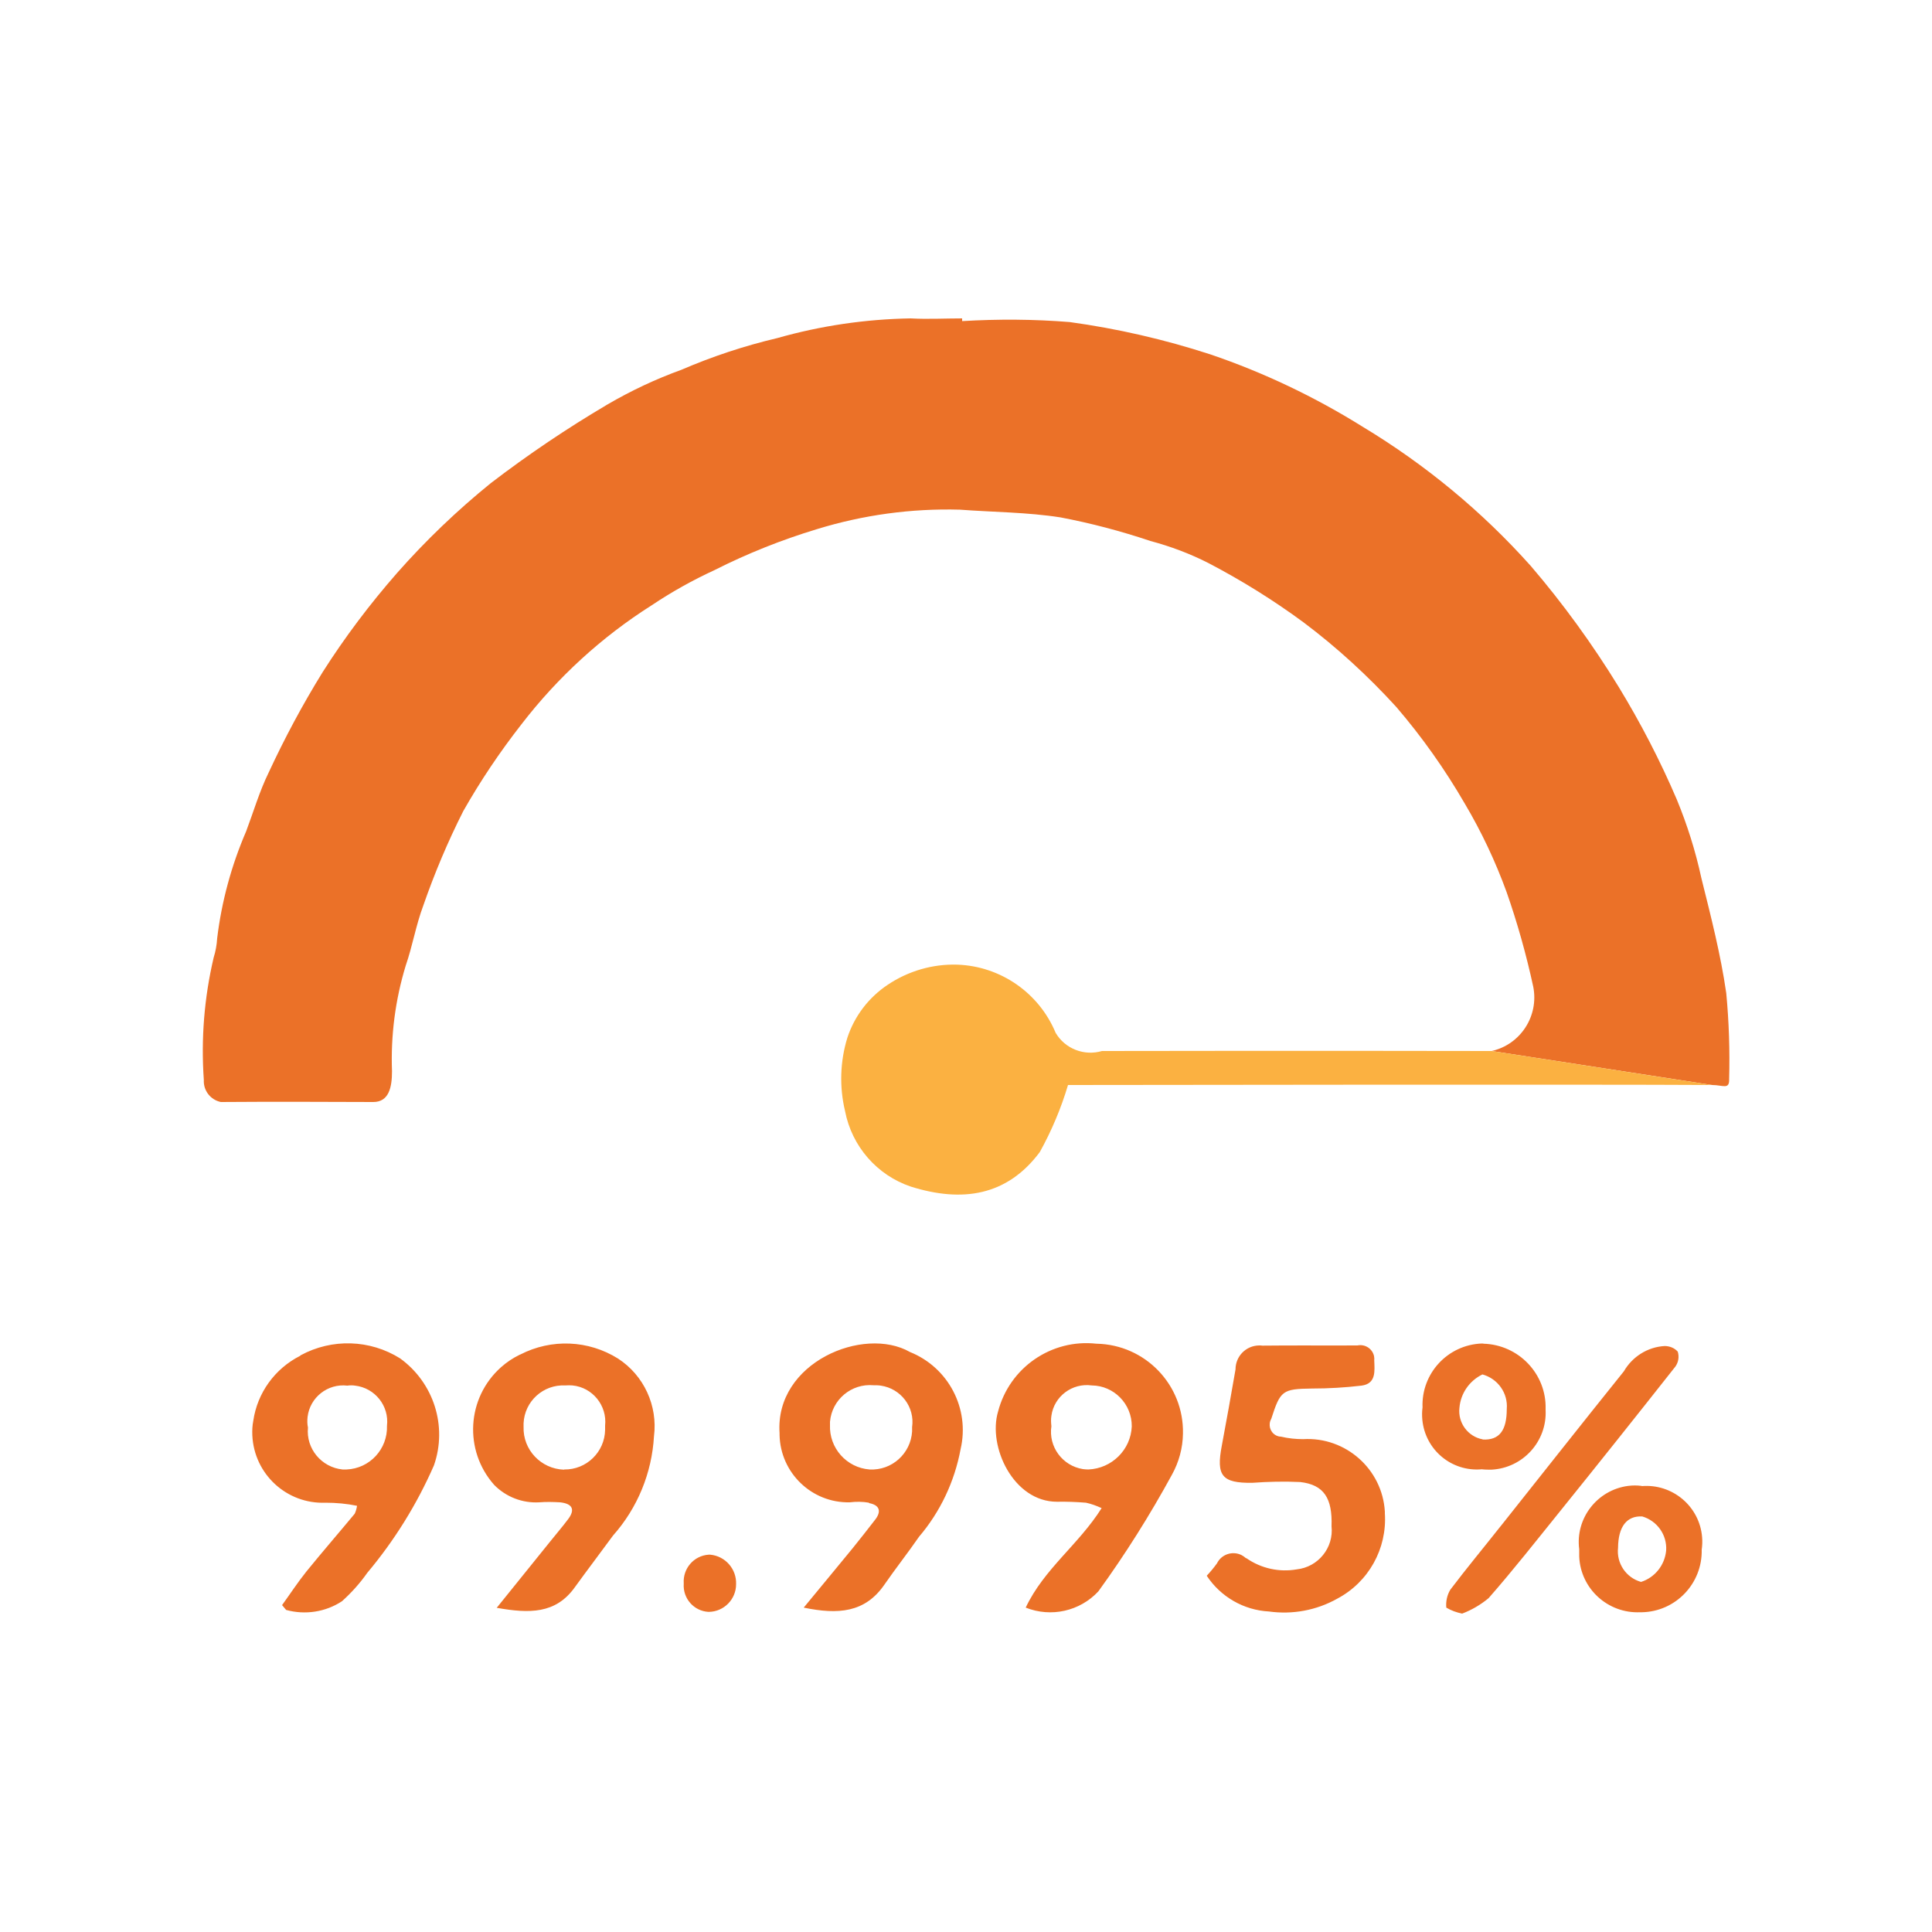
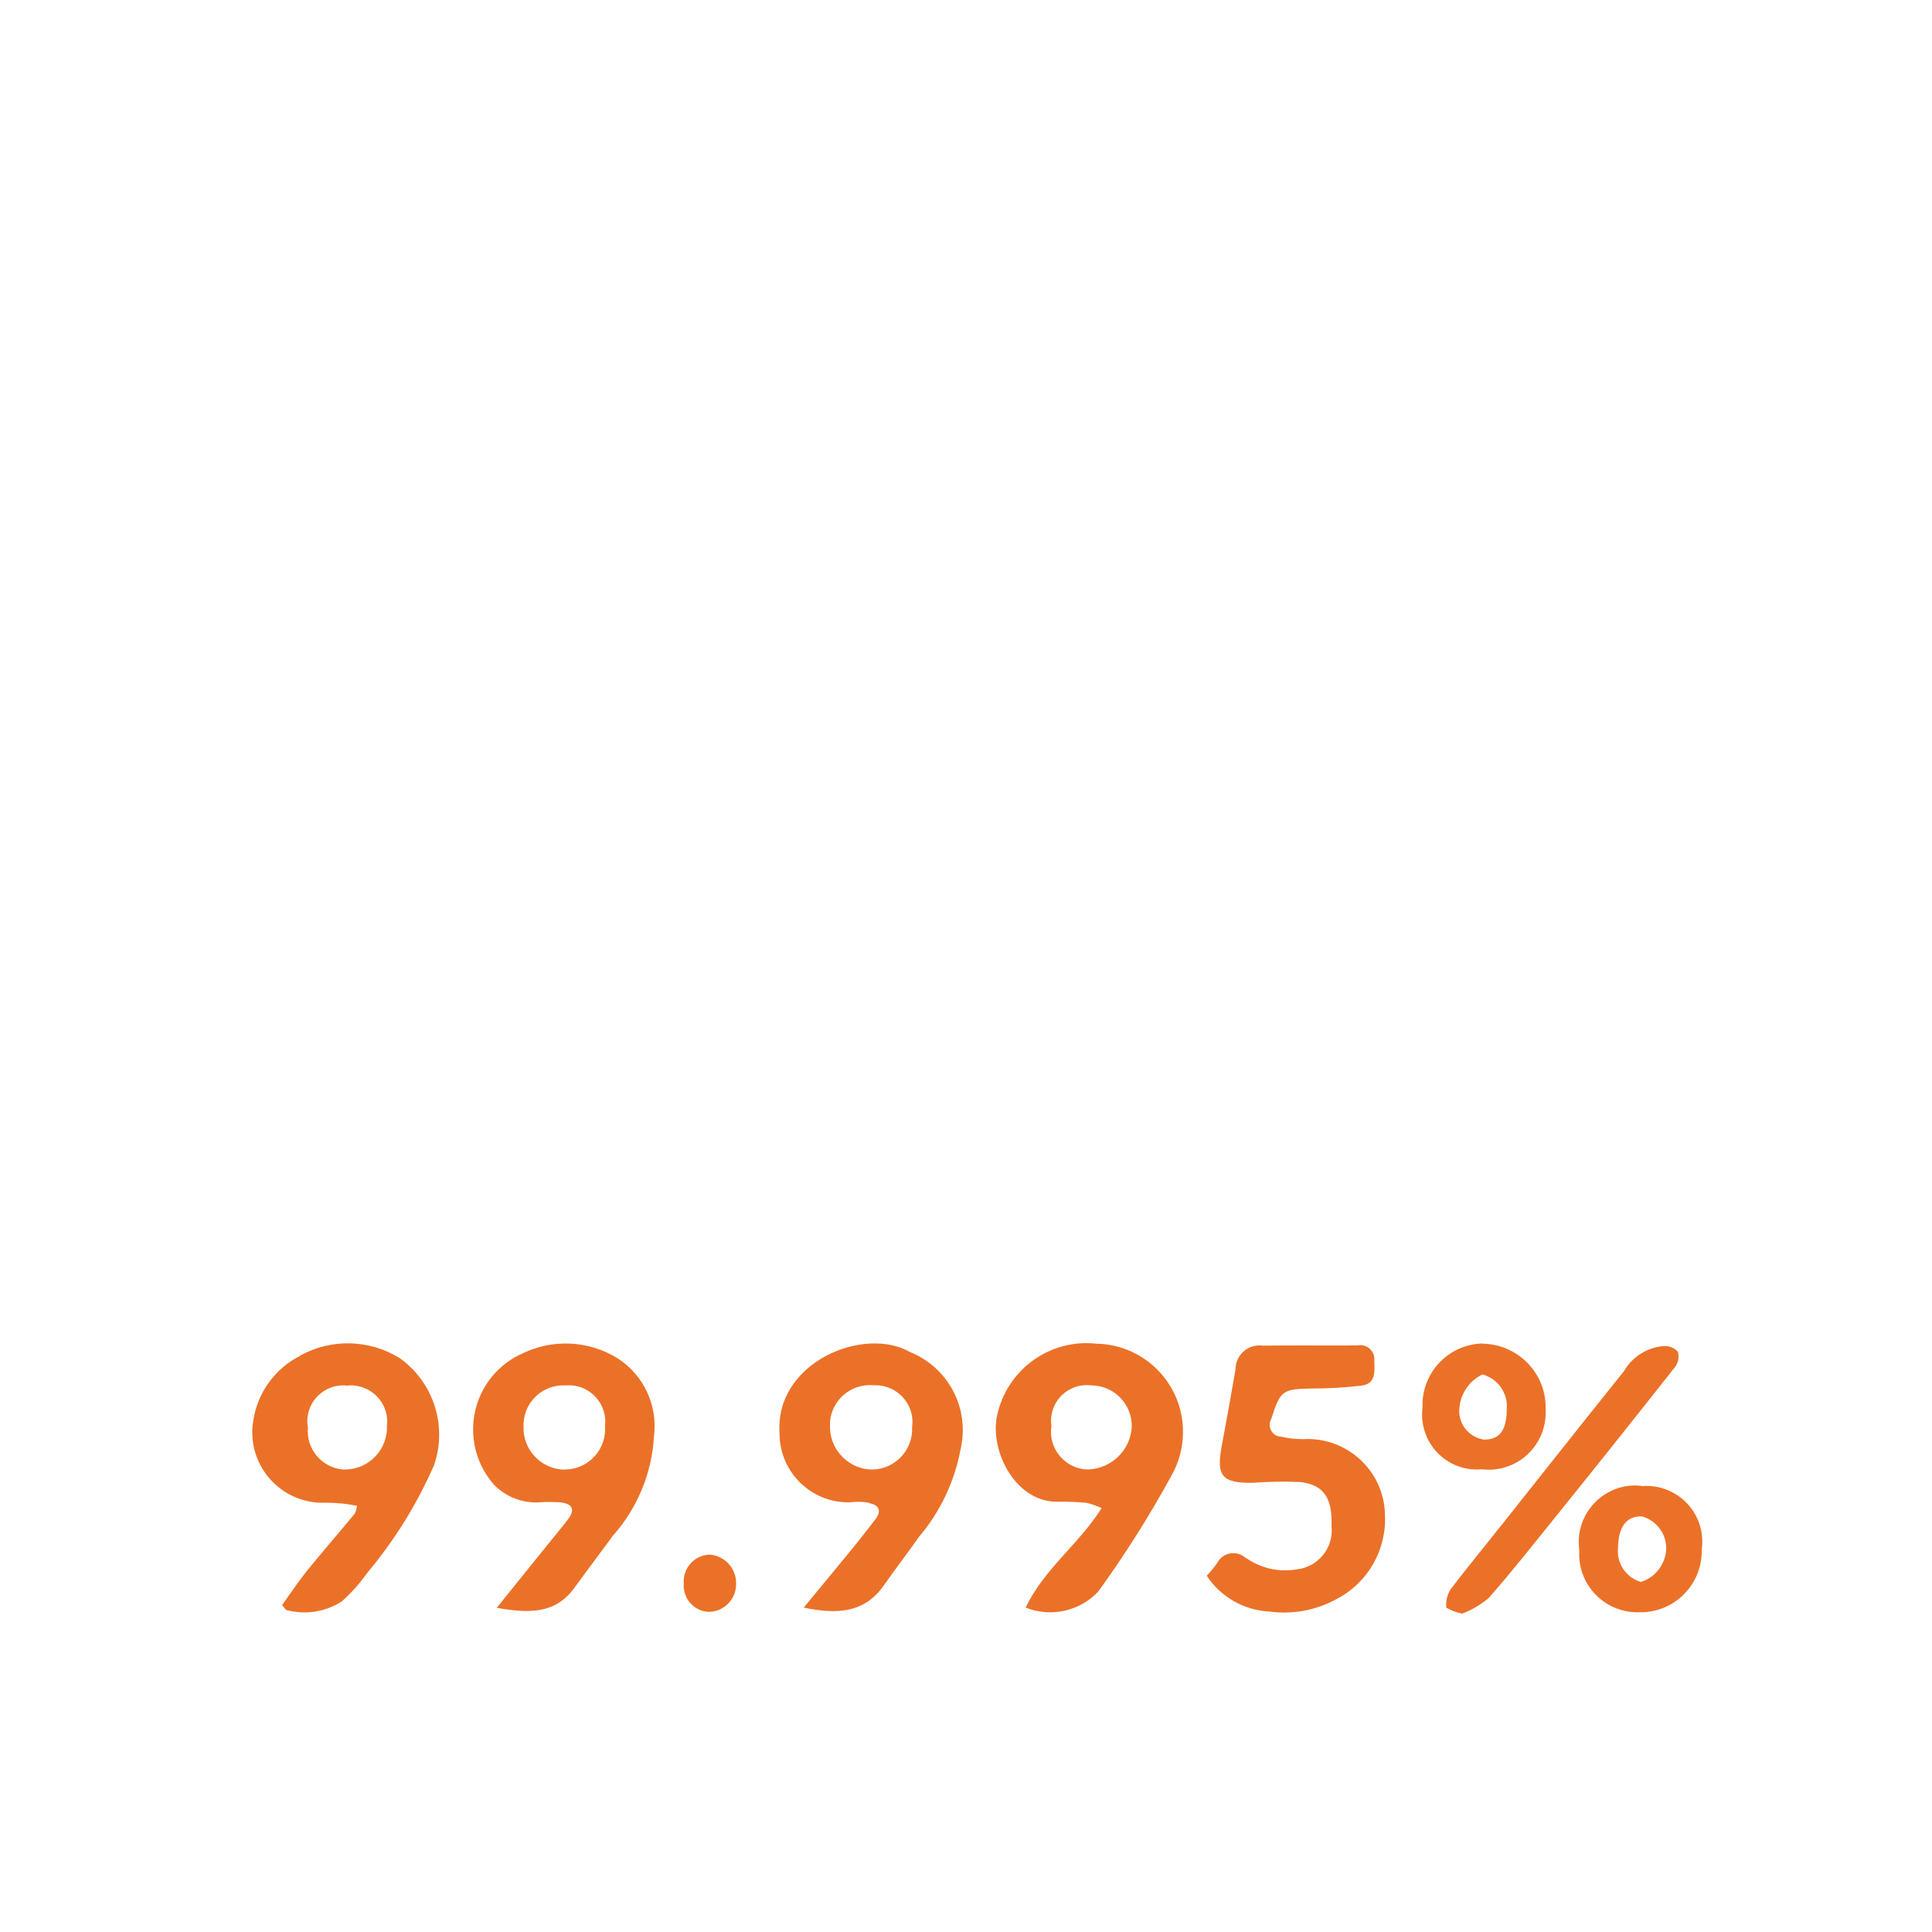
<svg xmlns="http://www.w3.org/2000/svg" id="uptime" viewBox="0 0 100 100">
-   <path id="uptime_1" data-name="uptime 1" d="m77.21,54.4c1.5-.34,2.45-1.82,2.15-3.33-.36-1.66-.82-3.3-1.38-4.9-.58-1.59-1.3-3.12-2.16-4.57-1.03-1.78-2.22-3.46-3.55-5.01-1.46-1.6-3.06-3.07-4.79-4.37-1.56-1.15-3.2-2.17-4.92-3.07-.96-.49-1.97-.87-3.02-1.15-1.52-.51-3.07-.92-4.65-1.22-1.72-.27-3.48-.27-5.21-.4-2.5-.07-5,.27-7.4,1.01-1.82.55-3.6,1.26-5.3,2.12-1.13.52-2.22,1.13-3.25,1.82-2.59,1.64-4.87,3.73-6.74,6.16-1.11,1.42-2.12,2.92-3.01,4.49-.8,1.58-1.49,3.22-2.07,4.89-.38,1.01-.56,2.1-.91,3.11-.54,1.77-.78,3.62-.71,5.47,0,.83-.16,1.59-.97,1.59-2.64-.01-5.25-.02-7.89,0-.53-.11-.91-.59-.88-1.14-.15-2.13.02-4.26.51-6.34.1-.32.16-.65.18-.99.23-1.91.74-3.78,1.5-5.54.38-1.01.69-2.07,1.16-3.03.83-1.79,1.76-3.53,2.8-5.21,1.15-1.81,2.44-3.52,3.85-5.13,1.48-1.68,3.11-3.24,4.85-4.65,1.93-1.48,3.95-2.84,6.05-4.08,1.22-.71,2.49-1.31,3.82-1.79,1.6-.69,3.26-1.24,4.96-1.64,2.25-.64,4.56-.98,6.9-1.02.89.05,1.78,0,2.67,0v.14c1.86-.11,3.72-.1,5.57.05,2.47.34,4.9.9,7.27,1.67,2.77.94,5.43,2.21,7.91,3.76,3.23,1.95,6.16,4.37,8.68,7.19,1.68,1.96,3.2,4.06,4.55,6.26,1.14,1.87,2.15,3.82,3.01,5.83.54,1.31.97,2.67,1.27,4.06.49,1.97,1,3.95,1.29,5.96.14,1.48.19,2.96.15,4.45.02.57-.32.31-.88.31" fill="#eb7128" fill-rule="evenodd" />
  <path id="uptime_1_copy_2" data-name="uptime 1 copy 2" d="m15.56,70.15c1.62-.88,3.59-.82,5.15.16,1.74,1.26,2.46,3.51,1.75,5.54-.88,2.01-2.04,3.88-3.45,5.56-.38.54-.82,1.03-1.31,1.47-.85.56-1.91.72-2.89.45l-.21-.25c.42-.58.81-1.18,1.26-1.74.82-1.01,1.67-1.99,2.5-2.99.06-.13.1-.27.12-.41-.53-.11-1.08-.16-1.63-.16-2.01.08-3.7-1.48-3.79-3.49-.01-.25,0-.5.05-.75.21-1.45,1.12-2.7,2.42-3.36Zm2.38,5.91c1.2-.05,2.13-1.06,2.09-2.26.12-1.03-.62-1.96-1.65-2.08-.13-.02-.27-.02-.4,0-1.02-.12-1.94.61-2.06,1.62-.02.18-.02.37.02.55-.11,1.09.7,2.06,1.79,2.17.07,0,.14,0,.22,0Zm8.99-5.95c1.61-.83,3.53-.75,5.06.21,1.34.87,2.06,2.44,1.86,4.02-.11,1.9-.85,3.71-2.12,5.14-.65.89-1.33,1.78-1.98,2.68-.99,1.38-2.35,1.36-4.04,1.06l2.75-3.41c.31-.39.64-.77.94-1.17.38-.5.24-.81-.41-.88-.36-.02-.72-.03-1.08,0-.87.05-1.72-.28-2.33-.9-1.58-1.78-1.43-4.5.35-6.09.29-.26.62-.48.97-.65Zm2.27,5.95c1.15.02,2.1-.9,2.12-2.05,0-.07,0-.15,0-.22.11-1.04-.65-1.98-1.69-2.08-.12-.01-.25-.01-.37,0-1.14-.06-2.11.82-2.16,1.96,0,.06,0,.12,0,.18-.04,1.19.9,2.18,2.09,2.22,0,0,.01,0,.02,0Zm7.56,4.41c.78.07,1.37.74,1.34,1.53,0,.78-.63,1.42-1.41,1.43,0,0-.01,0-.02,0-.75-.04-1.33-.69-1.28-1.45,0,0,0-.02,0-.03-.05-.76.52-1.43,1.29-1.48.03,0,.06,0,.08,0Zm8.22-2.69c-.33-.06-.67-.06-1-.02-1.97.04-3.59-1.53-3.63-3.49,0-.03,0-.06,0-.09-.25-3.66,4.35-5.57,6.75-4.2,1.99.8,3.11,2.93,2.62,5.03-.31,1.67-1.05,3.24-2.15,4.53-.58.84-1.22,1.65-1.8,2.49-1,1.44-2.38,1.55-4.17,1.18.92-1.12,1.73-2.09,2.53-3.07.4-.5.8-1,1.19-1.51.33-.45.16-.74-.34-.83h0Zm2.23-3.91c.15-1.04-.58-2-1.62-2.15-.12-.02-.25-.02-.38-.02-1.14-.1-2.15.74-2.25,1.89,0,.05,0,.11,0,.16-.05,1.2.86,2.22,2.05,2.31,1.15.06,2.13-.82,2.2-1.97,0-.08,0-.15,0-.23h0Zm9.55-4.32c2.52.05,4.52,2.13,4.47,4.65-.01.75-.21,1.48-.57,2.13-1.14,2.09-2.41,4.11-3.81,6.04-.96,1.03-2.45,1.36-3.76.84.95-2.01,2.74-3.26,3.93-5.15-.26-.12-.53-.22-.81-.28-.5-.04-1-.06-1.5-.05-2.26,0-3.59-2.86-3.05-4.67.59-2.27,2.76-3.77,5.09-3.51h0Zm-.43,6.51c1.22-.05,2.2-1.02,2.25-2.23.01-1.16-.92-2.11-2.07-2.12h0c-1.01-.14-1.95.56-2.09,1.57-.03.18-.02.36,0,.54-.16,1.06.57,2.05,1.63,2.22.09.01.19.02.28.02Zm8.18,4.59c.76.53,1.7.74,2.61.58,1.11-.12,1.92-1.12,1.8-2.23.05-1.45-.39-2.15-1.62-2.29-.83-.04-1.66-.02-2.48.04-1.57.02-1.88-.36-1.58-1.92.25-1.32.48-2.63.71-3.95,0-.68.54-1.23,1.22-1.24.06,0,.12,0,.17.01,1.64-.02,3.28,0,4.92-.01.39-.08.77.16.86.55.01.07.02.14.01.21.02.56.11,1.22-.66,1.32-.85.1-1.71.15-2.57.15-1.53.02-1.63.11-2.1,1.57-.17.29-.07.67.22.84.09.05.18.08.28.08.38.09.76.13,1.15.13,2.2-.13,4.1,1.55,4.23,3.75,0,.03,0,.06,0,.09.12,1.83-.84,3.56-2.47,4.42-1.07.6-2.31.83-3.53.66-1.31-.07-2.5-.76-3.22-1.85.19-.2.37-.42.53-.64.23-.47.8-.66,1.27-.43.08.04.16.1.23.16h0Zm12.27-11.1c1.82.05,3.27,1.56,3.22,3.38,0,.02,0,.04,0,.05.08,1.63-1.18,3.01-2.81,3.09-.16,0-.32,0-.49-.02-1.56.14-2.93-1-3.08-2.56-.02-.21-.02-.43.01-.64-.07-1.76,1.3-3.24,3.06-3.31.03,0,.05,0,.08,0h0Zm-.03,4.96c.85.04,1.24-.46,1.24-1.58.07-.82-.46-1.57-1.26-1.79-.68.33-1.13.99-1.19,1.73-.09.77.44,1.49,1.2,1.63h0Zm.92,4.49c2.13-2.68,4.24-5.36,6.38-8.02.44-.76,1.23-1.26,2.11-1.31.26,0,.51.1.68.29.08.26.04.54-.12.77-1.98,2.51-3.97,5.01-5.97,7.49-1.22,1.51-2.42,3.04-3.7,4.5-.41.34-.87.61-1.37.8-.29-.06-.57-.16-.82-.31-.03-.32.04-.65.21-.93.84-1.11,1.73-2.18,2.59-3.27h0Zm7.31-2.08c1.59-.13,2.99,1.05,3.12,2.64.02.22.01.44-.02.65.04,1.75-1.34,3.2-3.09,3.24-.03,0-.07,0-.1,0-1.67.07-3.08-1.22-3.15-2.88,0-.13,0-.25,0-.38-.21-1.6.93-3.07,2.53-3.28.23-.03.47-.03.7,0h0Zm-.04,4.96c.72-.23,1.23-.87,1.3-1.63.05-.8-.46-1.53-1.24-1.76-.8-.04-1.24.53-1.25,1.62-.09.8.41,1.55,1.19,1.77h0Z" fill="#eb7128" fill-rule="evenodd" />
-   <path id="uptime_1_copy" data-name="uptime 1 copy" d="m88.61,56.16c-5.6-.04-33.33,0-33.33,0-.36,1.21-.85,2.37-1.46,3.47-1.7,2.28-4.02,2.62-6.67,1.79-1.76-.59-3.06-2.09-3.41-3.91-.3-1.25-.26-2.57.12-3.8.37-1.12,1.1-2.08,2.09-2.74,1.06-.71,2.32-1.08,3.6-1.04,2.24.08,4.23,1.46,5.09,3.53.49.83,1.48,1.21,2.4.94,10.04-.02,20.18,0,20.18,0" fill="#fbb141" fill-rule="evenodd" />
</svg>